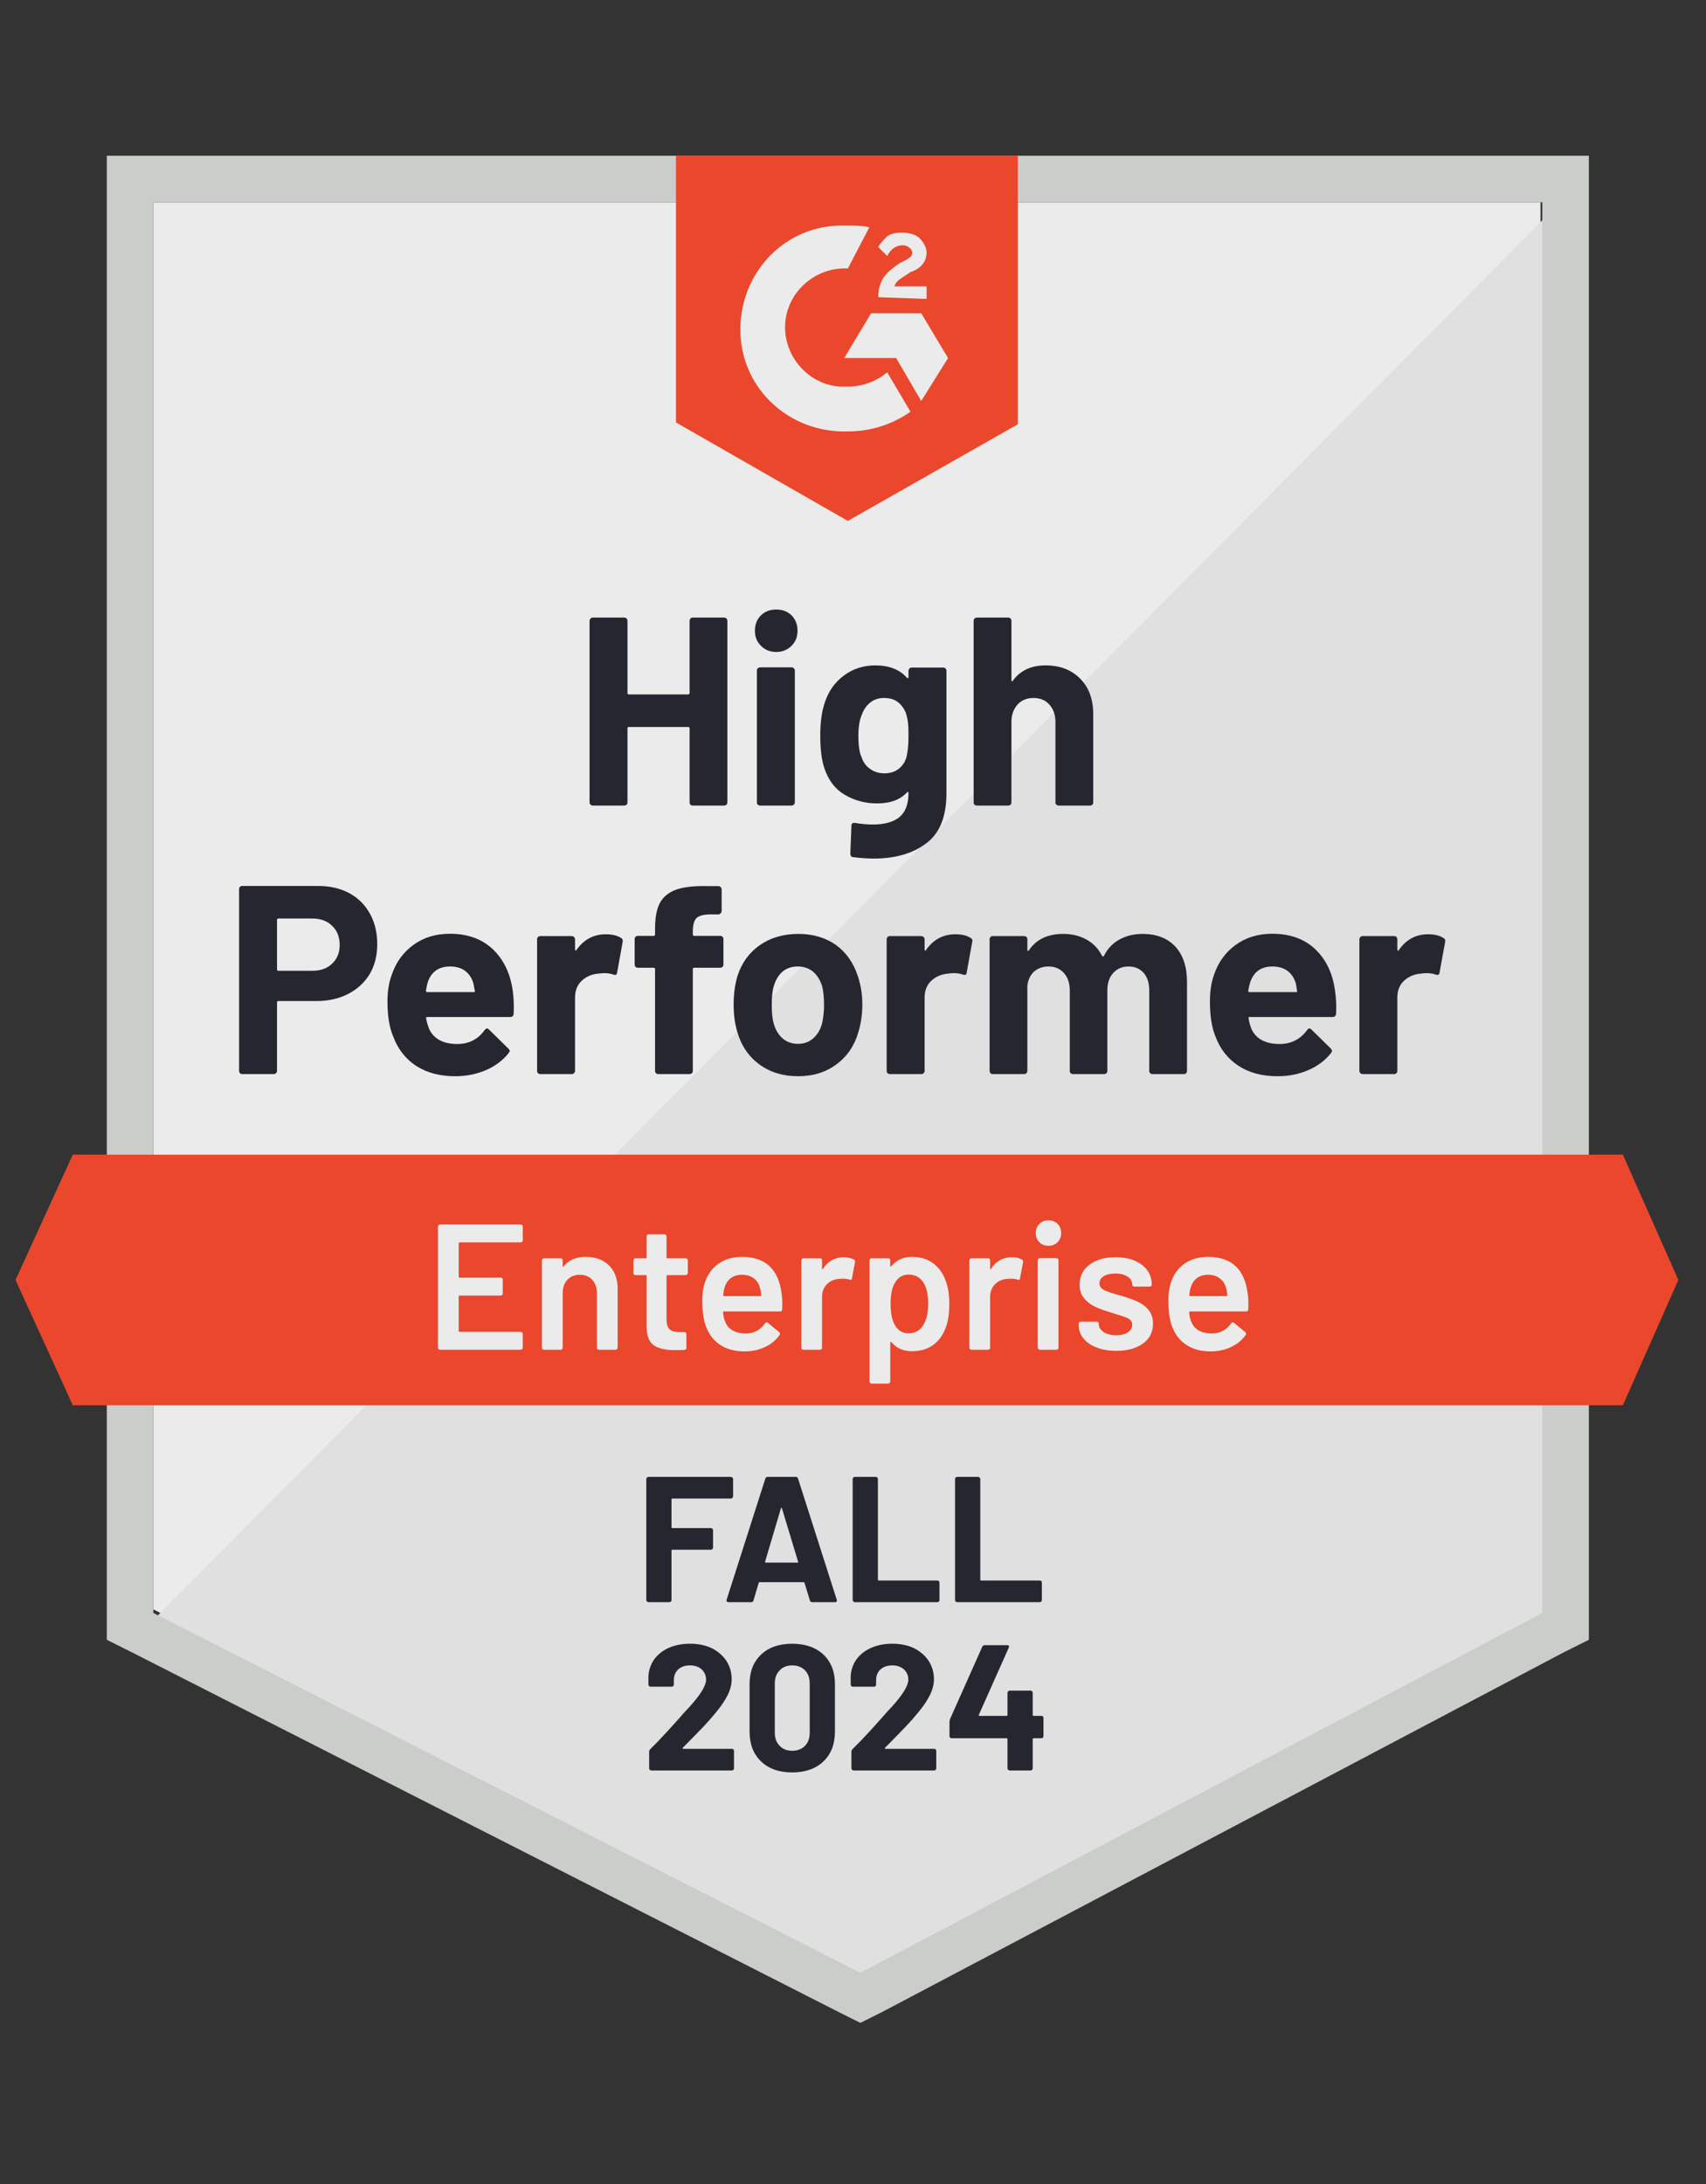
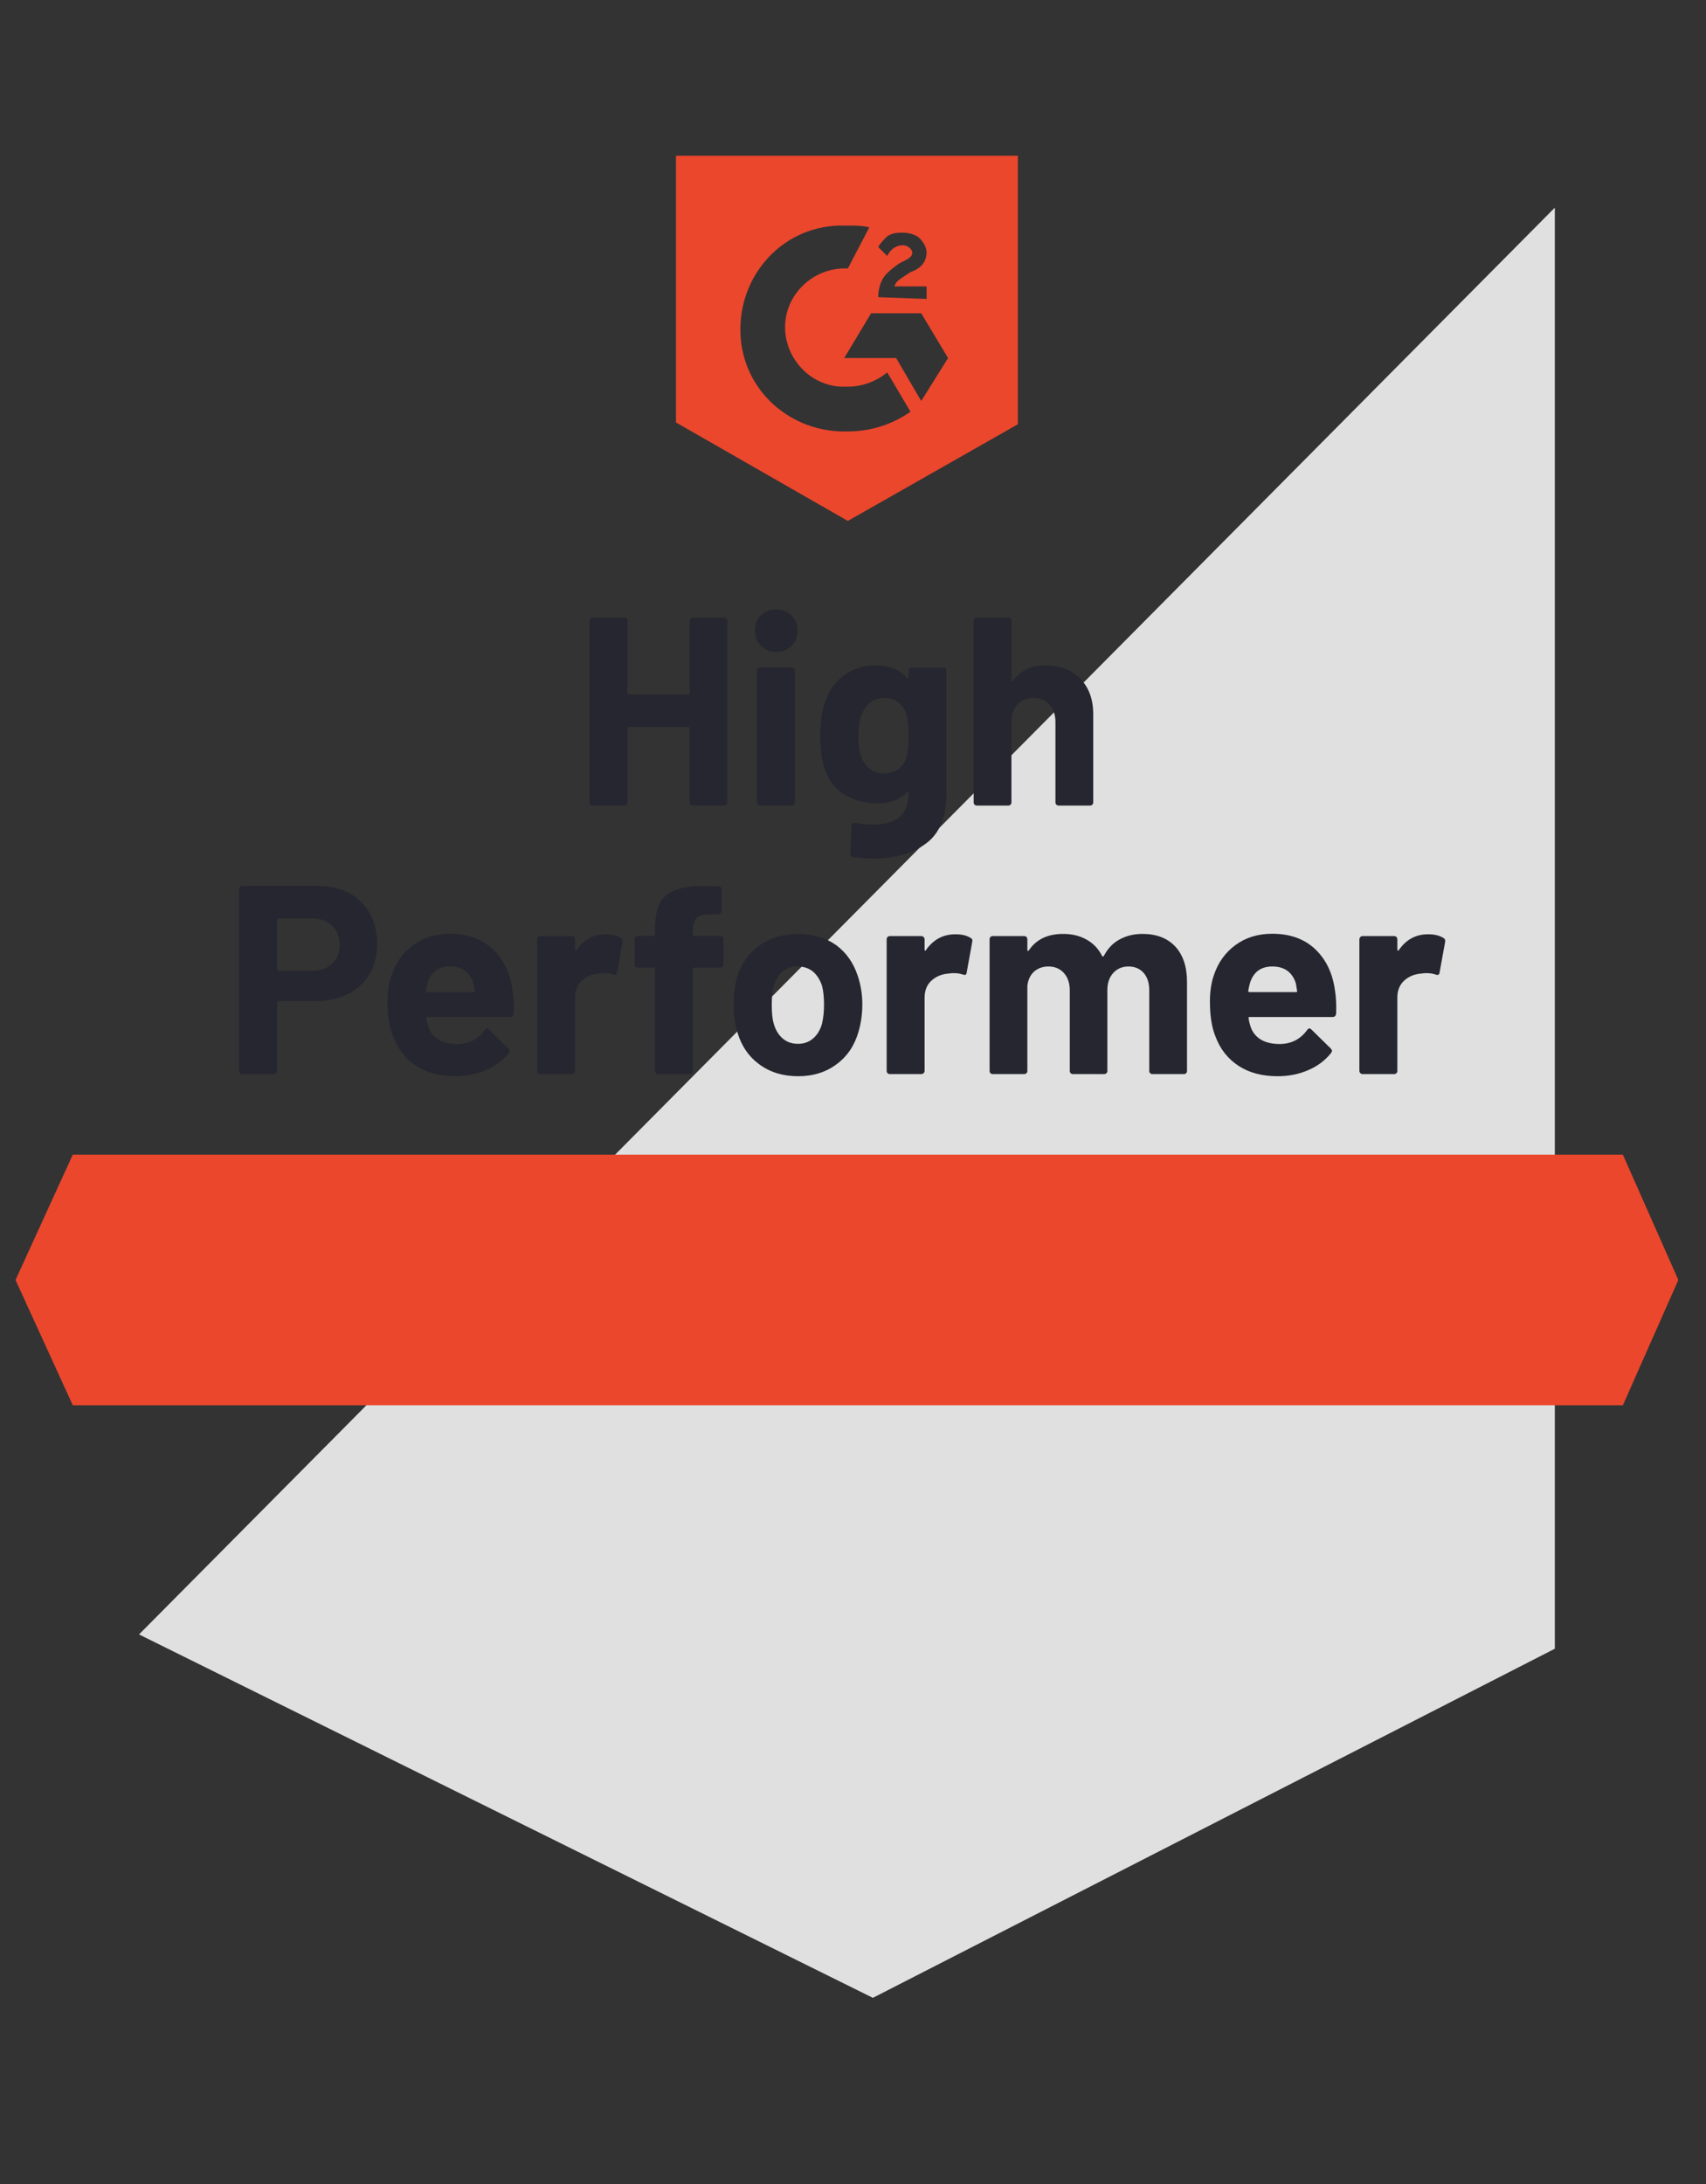
<svg xmlns="http://www.w3.org/2000/svg" width="75" height="96" viewBox="0 0 75 96" fill="none">
  <rect x="0" y="0" width="75" height="96" fill="#333333" stroke="none" />
  <g opacity="0.9" clip-path="url(#clip0_3595_5134)">
-     <path d="M6.741 70.741L37.823 86.557L67.725 70.741V8.892H6.741V70.741Z" fill="white" />
    <path d="M68.354 9.128L6.112 71.843L38.374 87.817L68.354 72.472V9.128Z" fill="#F2F3F2" />
-     <path d="M4.696 29.508V72.079L5.797 72.629L36.879 88.446L37.823 88.918L38.768 88.446L68.748 72.629L69.85 72.079V6.846H4.696V29.508ZM6.741 70.898V8.892H67.804V70.898L37.823 86.715L6.741 70.898Z" fill="#DCDEDC" />
    <path d="M37.273 9.915C37.587 9.915 37.902 9.915 38.217 9.993L37.273 11.803C35.856 11.724 34.597 12.826 34.518 14.242C34.44 15.659 35.541 16.918 36.958 16.997H37.273C37.902 16.997 38.532 16.761 39.004 16.367L40.027 18.098C39.24 18.649 38.295 18.964 37.273 18.964C34.755 19.042 32.63 17.154 32.551 14.636C32.472 12.118 34.361 9.993 36.879 9.915H37.273ZM40.499 13.77L41.679 15.738L40.499 17.626L39.397 15.738H37.115L38.295 13.77H40.499ZM38.61 13.062C38.61 12.747 38.689 12.433 38.846 12.197C39.004 11.96 39.318 11.724 39.554 11.567L39.712 11.488C40.027 11.331 40.105 11.252 40.105 11.095C40.105 10.938 39.869 10.78 39.712 10.78C39.397 10.78 39.161 10.938 39.004 11.252L38.61 10.859C38.689 10.701 38.846 10.544 39.004 10.387C39.24 10.229 39.476 10.229 39.712 10.229C39.948 10.229 40.263 10.308 40.42 10.465C40.578 10.623 40.735 10.859 40.735 11.095C40.735 11.488 40.499 11.803 40.027 11.96L39.791 12.118C39.554 12.275 39.397 12.354 39.318 12.59H40.735V13.141L38.61 13.062ZM37.273 22.898L44.748 18.649V6.846H29.718V18.57L37.273 22.898ZM71.345 50.754H3.2L0.682 56.262L3.2 61.77H71.345L73.784 56.262L71.345 50.754Z" fill="#FF492C" />
    <path d="M13.981 38.943C14.5 38.943 14.956 39.047 15.35 39.257C15.743 39.467 16.047 39.769 16.263 40.162C16.478 40.55 16.585 40.996 16.585 41.5C16.585 41.998 16.475 42.436 16.255 42.814C16.029 43.186 15.714 43.478 15.31 43.687C14.907 43.897 14.44 44.002 13.91 44.002H12.234C12.197 44.002 12.179 44.023 12.179 44.065V47.071C12.179 47.113 12.163 47.147 12.132 47.173C12.105 47.2 12.071 47.213 12.029 47.213H10.652C10.61 47.213 10.576 47.2 10.55 47.173C10.524 47.147 10.511 47.113 10.511 47.071V39.084C10.511 39.042 10.524 39.008 10.55 38.982C10.576 38.956 10.61 38.943 10.652 38.943H13.981ZM13.729 42.672C14.096 42.672 14.387 42.567 14.602 42.358C14.823 42.148 14.933 41.875 14.933 41.539C14.933 41.188 14.823 40.907 14.602 40.697C14.387 40.482 14.096 40.375 13.729 40.375H12.234C12.197 40.375 12.179 40.396 12.179 40.438V42.609C12.179 42.651 12.197 42.672 12.234 42.672H13.729ZM22.542 43.554C22.584 43.853 22.597 44.186 22.581 44.553C22.576 44.653 22.526 44.703 22.432 44.703H18.788C18.741 44.703 18.723 44.721 18.733 44.758C18.76 44.915 18.804 45.072 18.867 45.23C19.072 45.67 19.489 45.891 20.118 45.891C20.622 45.885 21.018 45.681 21.307 45.277C21.343 45.23 21.38 45.206 21.417 45.206C21.438 45.206 21.464 45.222 21.495 45.253L22.345 46.087C22.387 46.129 22.408 46.166 22.408 46.198C22.408 46.213 22.392 46.245 22.361 46.292C22.099 46.617 21.766 46.866 21.362 47.039C20.947 47.218 20.496 47.307 20.008 47.307C19.337 47.307 18.765 47.155 18.293 46.851C17.826 46.541 17.49 46.111 17.286 45.56C17.118 45.167 17.034 44.653 17.034 44.018C17.034 43.583 17.094 43.2 17.215 42.869C17.398 42.313 17.716 41.87 18.167 41.539C18.618 41.209 19.153 41.044 19.772 41.044C20.559 41.044 21.191 41.272 21.669 41.728C22.146 42.184 22.437 42.793 22.542 43.554ZM19.788 42.483C19.29 42.483 18.962 42.714 18.804 43.176C18.773 43.281 18.747 43.407 18.726 43.554C18.726 43.59 18.747 43.609 18.788 43.609H20.827C20.874 43.609 20.89 43.59 20.874 43.554C20.832 43.328 20.811 43.218 20.811 43.223C20.743 42.987 20.619 42.803 20.441 42.672C20.268 42.546 20.05 42.483 19.788 42.483ZM26.634 41.067C26.917 41.067 27.143 41.122 27.311 41.232C27.368 41.264 27.389 41.322 27.373 41.405L27.13 42.751C27.124 42.845 27.069 42.874 26.964 42.838C26.844 42.796 26.707 42.775 26.555 42.775C26.492 42.775 26.403 42.782 26.288 42.798C26.009 42.824 25.771 42.929 25.572 43.113C25.377 43.297 25.28 43.543 25.28 43.853V47.071C25.28 47.113 25.265 47.147 25.233 47.173C25.207 47.2 25.175 47.213 25.139 47.213H23.754C23.717 47.213 23.683 47.2 23.651 47.173C23.625 47.147 23.612 47.113 23.612 47.071V41.287C23.612 41.251 23.625 41.217 23.651 41.185C23.683 41.159 23.717 41.146 23.754 41.146H25.139C25.175 41.146 25.207 41.159 25.233 41.185C25.265 41.217 25.28 41.251 25.28 41.287V41.736C25.28 41.757 25.288 41.773 25.304 41.783C25.314 41.794 25.325 41.788 25.335 41.767C25.661 41.3 26.093 41.067 26.634 41.067ZM31.662 41.138C31.704 41.138 31.738 41.151 31.764 41.177C31.791 41.203 31.804 41.238 31.804 41.279V42.397C31.804 42.439 31.791 42.473 31.764 42.499C31.738 42.525 31.704 42.538 31.662 42.538H30.521C30.479 42.538 30.458 42.557 30.458 42.594V47.071C30.458 47.113 30.445 47.147 30.419 47.173C30.392 47.2 30.358 47.213 30.316 47.213H28.939C28.897 47.213 28.863 47.2 28.837 47.173C28.811 47.147 28.798 47.113 28.798 47.071V42.594C28.798 42.557 28.777 42.538 28.735 42.538H28.042C28 42.538 27.966 42.525 27.94 42.499C27.914 42.473 27.901 42.439 27.901 42.397V41.279C27.901 41.238 27.914 41.203 27.94 41.177C27.966 41.151 28 41.138 28.042 41.138H28.735C28.777 41.138 28.798 41.117 28.798 41.075V40.815C28.798 40.327 28.871 39.947 29.018 39.674C29.17 39.407 29.412 39.215 29.742 39.1C30.078 38.984 30.542 38.935 31.135 38.95H31.583C31.62 38.95 31.651 38.964 31.678 38.99C31.709 39.021 31.725 39.055 31.725 39.092V40.044C31.725 40.086 31.709 40.12 31.678 40.146C31.651 40.178 31.62 40.194 31.583 40.194H31.19C30.917 40.199 30.726 40.254 30.615 40.359C30.511 40.469 30.458 40.666 30.458 40.949V41.075C30.458 41.117 30.479 41.138 30.521 41.138H31.662ZM35.085 47.307C34.424 47.307 33.857 47.134 33.385 46.788C32.913 46.441 32.59 45.969 32.417 45.371C32.307 45.004 32.252 44.603 32.252 44.167C32.252 43.706 32.307 43.289 32.417 42.916C32.601 42.334 32.929 41.878 33.401 41.547C33.873 41.217 34.44 41.051 35.101 41.051C35.741 41.051 36.291 41.214 36.753 41.539C37.204 41.87 37.524 42.326 37.713 42.908C37.844 43.302 37.91 43.714 37.91 44.144C37.91 44.569 37.855 44.967 37.745 45.34C37.572 45.954 37.249 46.434 36.777 46.78C36.31 47.131 35.746 47.307 35.085 47.307ZM35.085 45.883C35.342 45.883 35.562 45.804 35.746 45.647C35.929 45.489 36.061 45.272 36.139 44.994C36.197 44.742 36.226 44.466 36.226 44.167C36.226 43.837 36.197 43.559 36.139 43.333C36.05 43.066 35.916 42.856 35.738 42.704C35.554 42.557 35.331 42.483 35.069 42.483C34.807 42.483 34.587 42.557 34.408 42.704C34.23 42.856 34.101 43.066 34.023 43.333C33.96 43.517 33.928 43.795 33.928 44.167C33.928 44.524 33.957 44.8 34.015 44.994C34.093 45.272 34.225 45.489 34.408 45.647C34.592 45.804 34.817 45.883 35.085 45.883ZM42.002 41.067C42.285 41.067 42.511 41.122 42.678 41.232C42.741 41.264 42.762 41.322 42.741 41.405L42.497 42.751C42.492 42.845 42.437 42.874 42.332 42.838C42.212 42.796 42.075 42.775 41.923 42.775C41.86 42.775 41.773 42.782 41.663 42.798C41.38 42.824 41.139 42.929 40.939 43.113C40.745 43.297 40.648 43.543 40.648 43.853V47.071C40.648 47.113 40.633 47.147 40.601 47.173C40.575 47.2 40.541 47.213 40.499 47.213H39.122C39.085 47.213 39.051 47.2 39.019 47.173C38.993 47.147 38.98 47.113 38.98 47.071V41.287C38.98 41.251 38.993 41.217 39.019 41.185C39.051 41.159 39.085 41.146 39.122 41.146H40.499C40.541 41.146 40.575 41.159 40.601 41.185C40.633 41.217 40.648 41.251 40.648 41.287V41.736C40.648 41.757 40.654 41.773 40.664 41.783C40.685 41.794 40.698 41.788 40.703 41.767C41.029 41.3 41.461 41.067 42.002 41.067ZM50.225 41.051C50.838 41.051 51.318 41.235 51.665 41.602C52.011 41.975 52.184 42.497 52.184 43.168V47.071C52.184 47.113 52.171 47.147 52.145 47.173C52.118 47.2 52.087 47.213 52.05 47.213H50.665C50.629 47.213 50.594 47.2 50.563 47.173C50.537 47.147 50.524 47.113 50.524 47.071V43.53C50.524 43.21 50.442 42.956 50.28 42.767C50.112 42.578 49.889 42.483 49.611 42.483C49.338 42.483 49.115 42.578 48.942 42.767C48.769 42.956 48.682 43.207 48.682 43.522V47.071C48.682 47.113 48.669 47.147 48.643 47.173C48.611 47.2 48.577 47.213 48.541 47.213H47.172C47.13 47.213 47.095 47.2 47.069 47.173C47.043 47.147 47.03 47.113 47.03 47.071V43.53C47.03 43.215 46.943 42.961 46.77 42.767C46.597 42.578 46.371 42.483 46.093 42.483C45.847 42.483 45.637 42.557 45.464 42.704C45.296 42.856 45.196 43.066 45.165 43.333V47.071C45.165 47.113 45.152 47.147 45.126 47.173C45.094 47.2 45.06 47.213 45.023 47.213H43.646C43.604 47.213 43.57 47.2 43.544 47.173C43.518 47.147 43.505 47.113 43.505 47.071V41.287C43.505 41.251 43.518 41.217 43.544 41.185C43.57 41.159 43.604 41.146 43.646 41.146H45.023C45.06 41.146 45.094 41.159 45.126 41.185C45.152 41.217 45.165 41.251 45.165 41.287V41.752C45.165 41.773 45.173 41.788 45.188 41.799C45.204 41.804 45.22 41.794 45.236 41.767C45.561 41.29 46.062 41.051 46.739 41.051C47.132 41.051 47.476 41.135 47.77 41.303C48.063 41.466 48.289 41.702 48.446 42.011C48.467 42.059 48.496 42.059 48.533 42.011C48.701 41.686 48.934 41.445 49.233 41.287C49.527 41.13 49.857 41.051 50.225 41.051ZM58.691 43.554C58.739 43.853 58.754 44.186 58.739 44.553C58.728 44.653 58.676 44.703 58.581 44.703H54.938C54.891 44.703 54.875 44.721 54.891 44.758C54.912 44.915 54.954 45.072 55.017 45.23C55.221 45.67 55.638 45.891 56.268 45.891C56.772 45.885 57.17 45.681 57.464 45.277C57.495 45.23 57.529 45.206 57.566 45.206C57.593 45.206 57.621 45.222 57.653 45.253L58.503 46.087C58.539 46.129 58.558 46.166 58.558 46.198C58.558 46.213 58.542 46.245 58.511 46.292C58.253 46.617 57.92 46.866 57.511 47.039C57.102 47.218 56.654 47.307 56.166 47.307C55.489 47.307 54.917 47.155 54.45 46.851C53.978 46.541 53.64 46.111 53.435 45.56C53.273 45.167 53.191 44.653 53.191 44.018C53.191 43.583 53.249 43.2 53.364 42.869C53.548 42.313 53.865 41.87 54.316 41.539C54.767 41.209 55.305 41.044 55.929 41.044C56.716 41.044 57.349 41.272 57.826 41.728C58.303 42.184 58.592 42.793 58.691 43.554ZM55.937 42.483C55.444 42.483 55.119 42.714 54.962 43.176C54.93 43.281 54.901 43.407 54.875 43.554C54.875 43.59 54.896 43.609 54.938 43.609H56.976C57.023 43.609 57.039 43.59 57.023 43.554C56.987 43.328 56.968 43.218 56.968 43.223C56.895 42.987 56.772 42.803 56.598 42.672C56.42 42.546 56.2 42.483 55.937 42.483ZM62.783 41.067C63.067 41.067 63.292 41.122 63.46 41.232C63.523 41.264 63.547 41.322 63.531 41.405L63.287 42.751C63.276 42.845 63.219 42.874 63.114 42.838C62.998 42.796 62.862 42.775 62.705 42.775C62.642 42.775 62.555 42.782 62.445 42.798C62.162 42.824 61.92 42.929 61.721 43.113C61.527 43.297 61.43 43.543 61.43 43.853V47.071C61.43 47.113 61.417 47.147 61.391 47.173C61.359 47.2 61.325 47.213 61.288 47.213H59.903C59.867 47.213 59.835 47.2 59.809 47.173C59.777 47.147 59.762 47.113 59.762 47.071V41.287C59.762 41.251 59.777 41.217 59.809 41.185C59.835 41.159 59.867 41.146 59.903 41.146H61.288C61.325 41.146 61.359 41.159 61.391 41.185C61.417 41.217 61.43 41.251 61.43 41.287V41.736C61.43 41.757 61.438 41.773 61.453 41.783C61.469 41.794 61.482 41.788 61.493 41.767C61.813 41.3 62.243 41.067 62.783 41.067ZM30.316 27.289C30.316 27.252 30.329 27.218 30.356 27.186C30.382 27.16 30.413 27.147 30.45 27.147H31.835C31.872 27.147 31.906 27.16 31.937 27.186C31.964 27.218 31.977 27.252 31.977 27.289V35.268C31.977 35.31 31.964 35.344 31.937 35.37C31.906 35.396 31.872 35.409 31.835 35.409H30.45C30.413 35.409 30.382 35.396 30.356 35.37C30.329 35.344 30.316 35.31 30.316 35.268V32.01C30.316 31.973 30.295 31.955 30.253 31.955H27.641C27.604 31.955 27.586 31.973 27.586 32.01V35.268C27.586 35.31 27.573 35.344 27.547 35.37C27.515 35.396 27.481 35.409 27.444 35.409H26.059C26.023 35.409 25.991 35.396 25.965 35.37C25.933 35.344 25.918 35.31 25.918 35.268V27.289C25.918 27.252 25.933 27.218 25.965 27.186C25.991 27.16 26.023 27.147 26.059 27.147H27.444C27.481 27.147 27.515 27.16 27.547 27.186C27.573 27.218 27.586 27.252 27.586 27.289V30.46C27.586 30.502 27.604 30.523 27.641 30.523H30.253C30.295 30.523 30.316 30.502 30.316 30.46V27.289ZM34.125 28.658C33.857 28.658 33.634 28.569 33.456 28.39C33.278 28.217 33.188 27.997 33.188 27.729C33.188 27.451 33.275 27.226 33.448 27.053C33.621 26.88 33.847 26.793 34.125 26.793C34.403 26.793 34.629 26.88 34.802 27.053C34.975 27.226 35.061 27.451 35.061 27.729C35.061 27.997 34.972 28.217 34.794 28.39C34.615 28.569 34.392 28.658 34.125 28.658ZM33.417 35.409C33.38 35.409 33.346 35.396 33.314 35.37C33.288 35.344 33.275 35.31 33.275 35.268V29.476C33.275 29.434 33.288 29.4 33.314 29.374C33.346 29.348 33.38 29.335 33.417 29.335H34.802C34.838 29.335 34.87 29.348 34.896 29.374C34.928 29.4 34.943 29.434 34.943 29.476V35.268C34.943 35.31 34.928 35.344 34.896 35.37C34.87 35.396 34.838 35.409 34.802 35.409H33.417ZM39.94 29.484C39.94 29.447 39.956 29.413 39.987 29.382C40.013 29.356 40.045 29.343 40.082 29.343H41.467C41.503 29.343 41.537 29.356 41.569 29.382C41.595 29.413 41.608 29.447 41.608 29.484V34.866C41.608 35.895 41.312 36.629 40.719 37.07C40.126 37.516 39.36 37.739 38.421 37.739C38.143 37.739 37.836 37.718 37.501 37.676C37.422 37.665 37.383 37.615 37.383 37.526L37.43 36.306C37.43 36.202 37.485 36.157 37.595 36.173C37.878 36.22 38.138 36.243 38.374 36.243C38.878 36.243 39.266 36.136 39.539 35.921C39.806 35.695 39.94 35.341 39.94 34.858C39.94 34.832 39.932 34.817 39.916 34.811C39.901 34.806 39.885 34.814 39.869 34.835C39.57 35.155 39.135 35.315 38.563 35.315C38.049 35.315 37.579 35.192 37.154 34.945C36.724 34.699 36.417 34.3 36.234 33.749C36.118 33.387 36.061 32.918 36.061 32.34C36.061 31.727 36.132 31.228 36.273 30.845C36.436 30.363 36.714 29.977 37.107 29.689C37.501 29.395 37.96 29.248 38.484 29.248C39.087 29.248 39.549 29.429 39.869 29.791C39.885 29.807 39.901 29.812 39.916 29.807C39.932 29.802 39.94 29.788 39.94 29.767V29.484ZM39.846 33.293C39.908 33.062 39.94 32.739 39.94 32.325C39.94 32.084 39.932 31.897 39.916 31.766C39.901 31.63 39.874 31.501 39.838 31.381C39.764 31.171 39.646 31 39.484 30.869C39.321 30.743 39.116 30.68 38.87 30.68C38.634 30.68 38.434 30.743 38.272 30.869C38.104 31 37.981 31.171 37.902 31.381C37.792 31.617 37.737 31.937 37.737 32.34C37.737 32.781 37.784 33.096 37.878 33.285C37.947 33.5 38.07 33.67 38.248 33.796C38.427 33.927 38.636 33.993 38.878 33.993C39.13 33.993 39.339 33.927 39.507 33.796C39.67 33.67 39.783 33.502 39.846 33.293ZM45.968 29.248C46.597 29.248 47.103 29.442 47.486 29.83C47.869 30.213 48.061 30.735 48.061 31.396V35.268C48.061 35.31 48.048 35.344 48.021 35.37C47.995 35.396 47.964 35.409 47.927 35.409H46.542C46.505 35.409 46.471 35.396 46.44 35.37C46.413 35.344 46.4 35.31 46.4 35.268V31.735C46.4 31.425 46.311 31.171 46.133 30.971C45.96 30.777 45.726 30.68 45.432 30.68C45.144 30.68 44.91 30.777 44.732 30.971C44.554 31.171 44.465 31.425 44.465 31.735V35.268C44.465 35.31 44.452 35.344 44.425 35.37C44.399 35.396 44.365 35.409 44.323 35.409H42.946C42.904 35.409 42.87 35.396 42.844 35.37C42.817 35.344 42.804 35.31 42.804 35.268V27.289C42.804 27.252 42.817 27.218 42.844 27.186C42.87 27.16 42.904 27.147 42.946 27.147H44.323C44.365 27.147 44.399 27.16 44.425 27.186C44.452 27.218 44.465 27.252 44.465 27.289V29.901C44.465 29.922 44.472 29.938 44.488 29.948C44.504 29.954 44.514 29.948 44.52 29.933C44.845 29.476 45.328 29.248 45.968 29.248Z" fill="#252530" />
-     <path d="M22.983 54.515C22.983 54.541 22.975 54.562 22.959 54.578C22.938 54.599 22.915 54.609 22.888 54.609H20.205C20.179 54.609 20.166 54.623 20.166 54.649V56.12C20.166 56.147 20.179 56.16 20.205 56.16H22.007C22.033 56.16 22.057 56.167 22.078 56.183C22.094 56.204 22.102 56.228 22.102 56.254V56.852C22.102 56.878 22.094 56.902 22.078 56.923C22.057 56.939 22.033 56.947 22.007 56.947H20.205C20.179 56.947 20.166 56.96 20.166 56.986V58.505C20.166 58.531 20.179 58.544 20.205 58.544H22.888C22.915 58.544 22.938 58.554 22.959 58.575C22.975 58.591 22.983 58.612 22.983 58.638V59.236C22.983 59.263 22.975 59.284 22.959 59.299C22.938 59.32 22.915 59.331 22.888 59.331H19.347C19.321 59.331 19.3 59.32 19.284 59.299C19.263 59.284 19.253 59.263 19.253 59.236V53.917C19.253 53.891 19.263 53.87 19.284 53.854C19.3 53.833 19.321 53.823 19.347 53.823H22.888C22.915 53.823 22.938 53.833 22.959 53.854C22.975 53.87 22.983 53.891 22.983 53.917V54.515ZM25.753 55.247C26.177 55.247 26.518 55.373 26.776 55.625C27.027 55.876 27.153 56.22 27.153 56.655V59.236C27.153 59.263 27.143 59.284 27.122 59.299C27.106 59.32 27.085 59.331 27.059 59.331H26.335C26.309 59.331 26.285 59.32 26.264 59.299C26.248 59.284 26.241 59.263 26.241 59.236V56.844C26.241 56.603 26.172 56.406 26.036 56.254C25.899 56.107 25.718 56.034 25.493 56.034C25.267 56.034 25.084 56.107 24.942 56.254C24.806 56.401 24.738 56.595 24.738 56.836V59.236C24.738 59.263 24.73 59.284 24.714 59.299C24.693 59.32 24.669 59.331 24.643 59.331H23.919C23.893 59.331 23.872 59.32 23.856 59.299C23.835 59.284 23.825 59.263 23.825 59.236V55.404C23.825 55.378 23.835 55.354 23.856 55.333C23.872 55.318 23.893 55.31 23.919 55.31H24.643C24.669 55.31 24.693 55.318 24.714 55.333C24.73 55.354 24.738 55.378 24.738 55.404V55.656C24.738 55.672 24.743 55.682 24.753 55.688C24.764 55.693 24.772 55.688 24.777 55.672C24.992 55.389 25.317 55.247 25.753 55.247ZM30.238 55.955C30.238 55.981 30.227 56.002 30.206 56.018C30.191 56.039 30.17 56.05 30.143 56.05H29.341C29.315 56.05 29.302 56.063 29.302 56.089V57.985C29.302 58.185 29.343 58.329 29.427 58.418C29.517 58.507 29.656 58.552 29.844 58.552H30.081C30.107 58.552 30.128 58.56 30.143 58.575C30.164 58.596 30.175 58.62 30.175 58.646V59.236C30.175 59.294 30.143 59.328 30.081 59.339L29.671 59.346C29.257 59.346 28.947 59.276 28.743 59.134C28.538 58.992 28.433 58.725 28.428 58.331V56.089C28.428 56.063 28.415 56.05 28.389 56.05H27.94C27.914 56.05 27.89 56.039 27.869 56.018C27.854 56.002 27.846 55.981 27.846 55.955V55.404C27.846 55.378 27.854 55.354 27.869 55.333C27.89 55.318 27.914 55.31 27.94 55.31H28.389C28.415 55.31 28.428 55.297 28.428 55.27V54.35C28.428 54.324 28.436 54.3 28.452 54.279C28.473 54.263 28.496 54.255 28.522 54.255H29.207C29.233 54.255 29.254 54.263 29.27 54.279C29.291 54.3 29.302 54.324 29.302 54.35V55.27C29.302 55.297 29.315 55.31 29.341 55.31H30.143C30.17 55.31 30.191 55.318 30.206 55.333C30.227 55.354 30.238 55.378 30.238 55.404V55.955ZM34.361 56.868C34.382 56.999 34.393 57.146 34.393 57.309L34.385 57.552C34.385 57.615 34.353 57.647 34.29 57.647H31.827C31.801 57.647 31.788 57.66 31.788 57.686C31.804 57.859 31.827 57.977 31.859 58.04C31.985 58.418 32.292 58.609 32.779 58.615C33.136 58.615 33.419 58.468 33.629 58.174C33.65 58.143 33.676 58.127 33.708 58.127C33.729 58.127 33.747 58.135 33.763 58.151L34.251 58.552C34.298 58.589 34.306 58.63 34.275 58.678C34.112 58.908 33.897 59.087 33.629 59.213C33.356 59.339 33.055 59.402 32.724 59.402C32.315 59.402 31.966 59.31 31.678 59.126C31.395 58.943 31.187 58.685 31.056 58.355C30.936 58.072 30.875 57.678 30.875 57.175C30.875 56.87 30.907 56.624 30.97 56.435C31.075 56.068 31.274 55.777 31.568 55.562C31.856 55.352 32.205 55.247 32.614 55.247C33.648 55.247 34.23 55.787 34.361 56.868ZM32.614 56.034C32.42 56.034 32.258 56.084 32.126 56.183C32.001 56.278 31.911 56.411 31.859 56.585C31.827 56.674 31.806 56.789 31.796 56.931C31.785 56.957 31.796 56.97 31.827 56.97H33.425C33.451 56.97 33.464 56.957 33.464 56.931C33.454 56.8 33.438 56.7 33.417 56.632C33.37 56.443 33.278 56.296 33.142 56.191C33 56.086 32.824 56.034 32.614 56.034ZM37.099 55.263C37.267 55.263 37.414 55.297 37.54 55.365C37.582 55.386 37.598 55.425 37.587 55.483L37.454 56.191C37.448 56.254 37.412 56.272 37.343 56.246C37.265 56.22 37.173 56.207 37.068 56.207C37 56.207 36.947 56.209 36.911 56.215C36.69 56.225 36.507 56.301 36.36 56.443C36.213 56.59 36.139 56.779 36.139 57.01V59.236C36.139 59.263 36.132 59.284 36.116 59.299C36.095 59.32 36.071 59.331 36.045 59.331H35.321C35.295 59.331 35.274 59.32 35.258 59.299C35.237 59.284 35.227 59.263 35.227 59.236V55.404C35.227 55.378 35.237 55.354 35.258 55.333C35.274 55.318 35.295 55.31 35.321 55.31H36.045C36.071 55.31 36.095 55.318 36.116 55.333C36.132 55.354 36.139 55.378 36.139 55.404V55.758C36.139 55.779 36.142 55.79 36.147 55.79C36.158 55.795 36.168 55.79 36.179 55.774C36.399 55.433 36.706 55.263 37.099 55.263ZM41.593 56.349C41.687 56.616 41.734 56.944 41.734 57.332C41.734 57.705 41.69 58.025 41.6 58.292C41.485 58.638 41.301 58.908 41.05 59.103C40.793 59.297 40.47 59.394 40.082 59.394C39.709 59.394 39.41 59.26 39.185 58.992C39.174 58.982 39.164 58.979 39.153 58.985C39.143 58.99 39.138 59 39.138 59.016V60.724C39.138 60.75 39.13 60.771 39.114 60.786C39.093 60.807 39.069 60.818 39.043 60.818H38.319C38.293 60.818 38.272 60.807 38.256 60.786C38.235 60.771 38.225 60.75 38.225 60.724V55.404C38.225 55.378 38.235 55.354 38.256 55.333C38.272 55.318 38.293 55.31 38.319 55.31H39.043C39.069 55.31 39.093 55.318 39.114 55.333C39.13 55.354 39.138 55.378 39.138 55.404V55.64C39.138 55.656 39.143 55.666 39.153 55.672C39.164 55.677 39.174 55.672 39.185 55.656C39.416 55.383 39.717 55.247 40.09 55.247C40.462 55.247 40.777 55.344 41.034 55.538C41.291 55.732 41.477 56.002 41.593 56.349ZM40.57 58.276C40.727 58.035 40.806 57.715 40.806 57.316C40.806 56.933 40.743 56.632 40.617 56.411C40.47 56.154 40.247 56.026 39.948 56.026C39.675 56.026 39.471 56.152 39.334 56.404C39.214 56.608 39.153 56.912 39.153 57.316C39.153 57.731 39.219 58.045 39.35 58.261C39.486 58.491 39.683 58.607 39.94 58.607C40.218 58.607 40.428 58.497 40.57 58.276ZM44.488 55.263C44.656 55.263 44.803 55.297 44.929 55.365C44.971 55.386 44.987 55.425 44.976 55.483L44.842 56.191C44.837 56.254 44.8 56.272 44.732 56.246C44.654 56.22 44.562 56.207 44.457 56.207C44.389 56.207 44.336 56.209 44.3 56.215C44.079 56.225 43.896 56.301 43.749 56.443C43.602 56.59 43.528 56.779 43.528 57.01V59.236C43.528 59.263 43.52 59.284 43.505 59.299C43.484 59.32 43.46 59.331 43.434 59.331H42.71C42.684 59.331 42.663 59.32 42.647 59.299C42.626 59.284 42.616 59.263 42.616 59.236V55.404C42.616 55.378 42.626 55.354 42.647 55.333C42.663 55.318 42.684 55.31 42.71 55.31H43.434C43.46 55.31 43.484 55.318 43.505 55.333C43.52 55.354 43.528 55.378 43.528 55.404V55.758C43.528 55.779 43.531 55.79 43.536 55.79C43.547 55.795 43.557 55.79 43.568 55.774C43.788 55.433 44.095 55.263 44.488 55.263ZM46.094 54.759C45.931 54.759 45.797 54.706 45.692 54.602C45.587 54.497 45.535 54.363 45.535 54.2C45.535 54.038 45.587 53.904 45.692 53.799C45.797 53.694 45.931 53.642 46.094 53.642C46.256 53.642 46.39 53.694 46.495 53.799C46.6 53.904 46.652 54.038 46.652 54.2C46.652 54.363 46.6 54.497 46.495 54.602C46.39 54.706 46.256 54.759 46.094 54.759ZM45.716 59.331C45.69 59.331 45.669 59.32 45.653 59.299C45.632 59.284 45.621 59.263 45.621 59.236V55.396C45.621 55.37 45.632 55.349 45.653 55.333C45.669 55.312 45.69 55.302 45.716 55.302H46.44C46.466 55.302 46.49 55.312 46.511 55.333C46.526 55.349 46.534 55.37 46.534 55.396V59.236C46.534 59.263 46.526 59.284 46.511 59.299C46.49 59.32 46.466 59.331 46.44 59.331H45.716ZM49.076 59.378C48.745 59.378 48.454 59.328 48.202 59.228C47.956 59.134 47.764 59 47.628 58.827C47.492 58.659 47.423 58.471 47.423 58.261V58.19C47.423 58.164 47.431 58.14 47.447 58.119C47.468 58.103 47.492 58.095 47.518 58.095H48.21C48.236 58.095 48.26 58.103 48.281 58.119C48.297 58.14 48.305 58.164 48.305 58.19V58.206C48.305 58.337 48.376 58.452 48.517 58.552C48.664 58.646 48.848 58.693 49.068 58.693C49.278 58.693 49.448 58.651 49.58 58.568C49.711 58.478 49.776 58.368 49.776 58.237C49.776 58.116 49.721 58.025 49.611 57.962C49.506 57.904 49.333 57.841 49.092 57.773L48.793 57.678C48.525 57.6 48.3 57.516 48.116 57.426C47.932 57.337 47.778 57.214 47.652 57.057C47.526 56.905 47.463 56.708 47.463 56.467C47.463 56.099 47.607 55.808 47.896 55.593C48.184 55.373 48.564 55.263 49.036 55.263C49.356 55.263 49.637 55.312 49.879 55.412C50.12 55.517 50.306 55.659 50.437 55.837C50.568 56.021 50.634 56.228 50.634 56.459C50.634 56.485 50.626 56.508 50.61 56.529C50.589 56.545 50.566 56.553 50.539 56.553H49.871C49.844 56.553 49.821 56.545 49.8 56.529C49.784 56.508 49.776 56.485 49.776 56.459C49.776 56.322 49.711 56.209 49.58 56.12C49.443 56.026 49.26 55.979 49.029 55.979C48.824 55.979 48.659 56.015 48.533 56.089C48.402 56.167 48.336 56.275 48.336 56.411C48.336 56.537 48.397 56.632 48.517 56.695C48.643 56.763 48.85 56.836 49.139 56.915L49.312 56.962C49.59 57.046 49.823 57.13 50.012 57.214C50.201 57.303 50.361 57.424 50.492 57.576C50.623 57.733 50.689 57.935 50.689 58.182C50.689 58.554 50.542 58.846 50.248 59.055C49.955 59.27 49.564 59.378 49.076 59.378ZM54.852 56.868C54.873 56.999 54.883 57.146 54.883 57.309L54.875 57.552C54.875 57.615 54.844 57.647 54.781 57.647H52.318C52.292 57.647 52.279 57.66 52.279 57.686C52.294 57.859 52.318 57.977 52.349 58.04C52.475 58.418 52.782 58.609 53.27 58.615C53.627 58.615 53.91 58.468 54.12 58.174C54.141 58.143 54.167 58.127 54.199 58.127C54.219 58.127 54.238 58.135 54.254 58.151L54.742 58.552C54.789 58.589 54.797 58.63 54.765 58.678C54.602 58.908 54.385 59.087 54.112 59.213C53.844 59.339 53.545 59.402 53.215 59.402C52.806 59.402 52.457 59.31 52.168 59.126C51.885 58.943 51.678 58.685 51.547 58.355C51.426 58.072 51.366 57.678 51.366 57.175C51.366 56.87 51.397 56.624 51.46 56.435C51.565 56.068 51.762 55.777 52.05 55.562C52.344 55.352 52.696 55.247 53.105 55.247C54.138 55.247 54.721 55.787 54.852 56.868ZM53.105 56.034C52.911 56.034 52.748 56.084 52.617 56.183C52.491 56.278 52.402 56.411 52.349 56.585C52.318 56.674 52.297 56.789 52.286 56.931C52.276 56.957 52.286 56.97 52.318 56.97H53.915C53.941 56.97 53.955 56.957 53.955 56.931C53.944 56.8 53.928 56.7 53.907 56.632C53.86 56.443 53.766 56.296 53.624 56.191C53.488 56.086 53.315 56.034 53.105 56.034Z" fill="white" />
-     <path d="M32.229 65.776C32.229 65.802 32.218 65.823 32.197 65.839C32.181 65.86 32.16 65.87 32.134 65.87H29.561C29.535 65.87 29.522 65.883 29.522 65.909V67.129C29.522 67.155 29.535 67.168 29.561 67.168H31.253C31.279 67.168 31.3 67.176 31.316 67.192C31.337 67.213 31.347 67.237 31.347 67.263V68.026C31.347 68.052 31.337 68.076 31.316 68.097C31.3 68.113 31.279 68.121 31.253 68.121H29.561C29.535 68.121 29.522 68.134 29.522 68.16V70.332C29.522 70.358 29.514 70.379 29.498 70.395C29.477 70.416 29.454 70.426 29.427 70.426H28.507C28.48 70.426 28.46 70.416 28.444 70.395C28.423 70.379 28.412 70.358 28.412 70.332V65.012C28.412 64.986 28.423 64.965 28.444 64.949C28.46 64.928 28.48 64.918 28.507 64.918H32.134C32.16 64.918 32.181 64.928 32.197 64.949C32.218 64.965 32.229 64.986 32.229 65.012V65.776ZM35.707 70.426C35.654 70.426 35.62 70.4 35.605 70.347L35.368 69.576C35.358 69.555 35.345 69.545 35.329 69.545H33.393C33.378 69.545 33.364 69.555 33.354 69.576L33.126 70.347C33.11 70.4 33.076 70.426 33.023 70.426H32.024C31.993 70.426 31.969 70.416 31.953 70.395C31.938 70.379 31.935 70.353 31.945 70.316L33.645 64.997C33.661 64.944 33.695 64.918 33.747 64.918H34.983C35.035 64.918 35.069 64.944 35.085 64.997L36.785 70.316C36.79 70.326 36.793 70.34 36.793 70.355C36.793 70.403 36.764 70.426 36.706 70.426H35.707ZM33.637 68.64C33.632 68.671 33.642 68.687 33.669 68.687H35.054C35.085 68.687 35.096 68.671 35.085 68.64L34.377 66.303C34.372 66.282 34.364 66.271 34.353 66.271C34.343 66.277 34.335 66.287 34.33 66.303L33.637 68.64ZM37.58 70.426C37.553 70.426 37.532 70.416 37.517 70.395C37.496 70.379 37.485 70.358 37.485 70.332V65.012C37.485 64.986 37.496 64.965 37.517 64.949C37.532 64.928 37.553 64.918 37.58 64.918H38.5C38.526 64.918 38.55 64.928 38.571 64.949C38.587 64.965 38.595 64.986 38.595 65.012V69.435C38.595 69.461 38.608 69.474 38.634 69.474H41.207C41.233 69.474 41.257 69.482 41.278 69.498C41.294 69.519 41.301 69.542 41.301 69.569V70.332C41.301 70.358 41.294 70.379 41.278 70.395C41.257 70.416 41.233 70.426 41.207 70.426H37.58ZM42.081 70.426C42.054 70.426 42.031 70.416 42.01 70.395C41.994 70.379 41.986 70.358 41.986 70.332V65.012C41.986 64.986 41.994 64.965 42.01 64.949C42.031 64.928 42.054 64.918 42.081 64.918H43.001C43.027 64.918 43.048 64.928 43.064 64.949C43.085 64.965 43.096 64.986 43.096 65.012V69.435C43.096 69.461 43.109 69.474 43.135 69.474H45.708C45.734 69.474 45.758 69.482 45.779 69.498C45.795 69.519 45.803 69.542 45.803 69.569V70.332C45.803 70.358 45.795 70.379 45.779 70.395C45.758 70.416 45.734 70.426 45.708 70.426H42.081ZM30.018 76.823C30.007 76.834 30.005 76.844 30.01 76.855C30.015 76.865 30.026 76.871 30.041 76.871H32.174C32.2 76.871 32.224 76.879 32.245 76.894C32.26 76.915 32.268 76.939 32.268 76.965V77.728C32.268 77.755 32.26 77.776 32.245 77.791C32.224 77.812 32.2 77.823 32.174 77.823H28.633C28.607 77.823 28.583 77.812 28.562 77.791C28.546 77.776 28.538 77.755 28.538 77.728V77.004C28.538 76.957 28.554 76.918 28.585 76.886C28.843 76.635 29.105 76.362 29.372 76.068C29.64 75.769 29.808 75.583 29.876 75.509C30.023 75.336 30.172 75.171 30.325 75.014C30.802 74.484 31.041 74.09 31.041 73.833C31.041 73.65 30.975 73.498 30.844 73.377C30.713 73.262 30.542 73.204 30.332 73.204C30.122 73.204 29.952 73.262 29.821 73.377C29.69 73.498 29.624 73.655 29.624 73.849V74.046C29.624 74.072 29.614 74.096 29.593 74.117C29.577 74.132 29.556 74.14 29.53 74.14H28.601C28.575 74.14 28.554 74.132 28.538 74.117C28.517 74.096 28.507 74.072 28.507 74.046V73.676C28.523 73.393 28.612 73.141 28.774 72.921C28.937 72.706 29.152 72.54 29.42 72.425C29.692 72.309 29.997 72.252 30.332 72.252C30.705 72.252 31.03 72.32 31.308 72.456C31.581 72.598 31.793 72.787 31.945 73.023C32.092 73.259 32.166 73.521 32.166 73.81C32.166 74.03 32.111 74.256 32.001 74.487C31.89 74.717 31.725 74.966 31.505 75.234C31.342 75.439 31.166 75.641 30.978 75.84C30.789 76.039 30.508 76.328 30.136 76.706L30.018 76.823ZM34.825 77.909C34.248 77.909 33.792 77.747 33.456 77.422C33.12 77.102 32.953 76.663 32.953 76.108V74.03C32.953 73.484 33.12 73.052 33.456 72.732C33.792 72.412 34.248 72.252 34.825 72.252C35.403 72.252 35.861 72.412 36.203 72.732C36.538 73.052 36.706 73.484 36.706 74.03V76.108C36.706 76.663 36.538 77.102 36.203 77.422C35.861 77.747 35.403 77.909 34.825 77.909ZM34.825 76.957C35.062 76.957 35.25 76.884 35.392 76.737C35.528 76.595 35.597 76.404 35.597 76.163V73.999C35.597 73.757 35.528 73.566 35.392 73.424C35.25 73.277 35.062 73.204 34.825 73.204C34.595 73.204 34.411 73.277 34.275 73.424C34.133 73.566 34.062 73.757 34.062 73.999V76.163C34.062 76.404 34.133 76.595 34.275 76.737C34.411 76.884 34.595 76.957 34.825 76.957ZM38.909 76.823C38.899 76.834 38.896 76.844 38.901 76.855C38.907 76.865 38.917 76.871 38.933 76.871H41.066C41.092 76.871 41.115 76.879 41.136 76.894C41.152 76.915 41.16 76.939 41.16 76.965V77.728C41.16 77.755 41.152 77.776 41.136 77.791C41.115 77.812 41.092 77.823 41.066 77.823H37.525C37.498 77.823 37.477 77.812 37.462 77.791C37.441 77.776 37.43 77.755 37.43 77.728V77.004C37.43 76.957 37.446 76.918 37.477 76.886C37.734 76.635 37.997 76.362 38.264 76.068C38.532 75.769 38.7 75.583 38.768 75.509C38.915 75.336 39.064 75.171 39.216 75.014C39.694 74.484 39.932 74.09 39.932 73.833C39.932 73.65 39.867 73.498 39.736 73.377C39.605 73.262 39.434 73.204 39.224 73.204C39.014 73.204 38.844 73.262 38.713 73.377C38.581 73.498 38.516 73.655 38.516 73.849V74.046C38.516 74.072 38.508 74.096 38.492 74.117C38.471 74.132 38.448 74.14 38.422 74.14H37.493C37.467 74.14 37.446 74.132 37.43 74.117C37.409 74.096 37.399 74.072 37.399 74.046V73.676C37.414 73.393 37.504 73.141 37.666 72.921C37.829 72.706 38.047 72.54 38.319 72.425C38.587 72.309 38.888 72.252 39.224 72.252C39.597 72.252 39.922 72.32 40.2 72.456C40.473 72.598 40.685 72.787 40.837 73.023C40.984 73.259 41.058 73.521 41.058 73.81C41.058 74.03 41.002 74.256 40.892 74.487C40.782 74.717 40.617 74.966 40.397 75.234C40.234 75.439 40.058 75.641 39.869 75.84C39.681 76.039 39.4 76.328 39.027 76.706L38.909 76.823ZM45.779 75.423C45.805 75.423 45.829 75.431 45.85 75.447C45.865 75.468 45.873 75.491 45.873 75.517V76.312C45.873 76.338 45.865 76.362 45.85 76.383C45.829 76.399 45.805 76.406 45.779 76.406H45.441C45.414 76.406 45.401 76.42 45.401 76.446V77.728C45.401 77.755 45.393 77.776 45.378 77.791C45.357 77.812 45.333 77.823 45.307 77.823H44.386C44.36 77.823 44.339 77.812 44.323 77.791C44.302 77.776 44.292 77.755 44.292 77.728V76.446C44.292 76.42 44.279 76.406 44.252 76.406H41.837C41.81 76.406 41.789 76.399 41.774 76.383C41.753 76.362 41.742 76.338 41.742 76.312V75.683C41.742 75.651 41.75 75.612 41.766 75.564L43.182 72.385C43.203 72.338 43.24 72.315 43.292 72.315H44.276C44.313 72.315 44.339 72.325 44.355 72.346C44.365 72.362 44.362 72.388 44.347 72.425L43.033 75.376C43.027 75.386 43.027 75.397 43.033 75.407C43.038 75.418 43.046 75.423 43.056 75.423H44.252C44.279 75.423 44.292 75.41 44.292 75.383V74.408C44.292 74.382 44.302 74.361 44.323 74.345C44.339 74.324 44.36 74.313 44.386 74.313H45.307C45.333 74.313 45.357 74.324 45.378 74.345C45.393 74.361 45.401 74.382 45.401 74.408V75.383C45.401 75.41 45.414 75.423 45.441 75.423H45.779Z" fill="#252530" />
  </g>
  <defs>
    <clipPath id="clip0_3595_5134">
      <rect width="73.967" height="96" fill="white" transform="translate(0.368)" />
    </clipPath>
  </defs>
</svg>